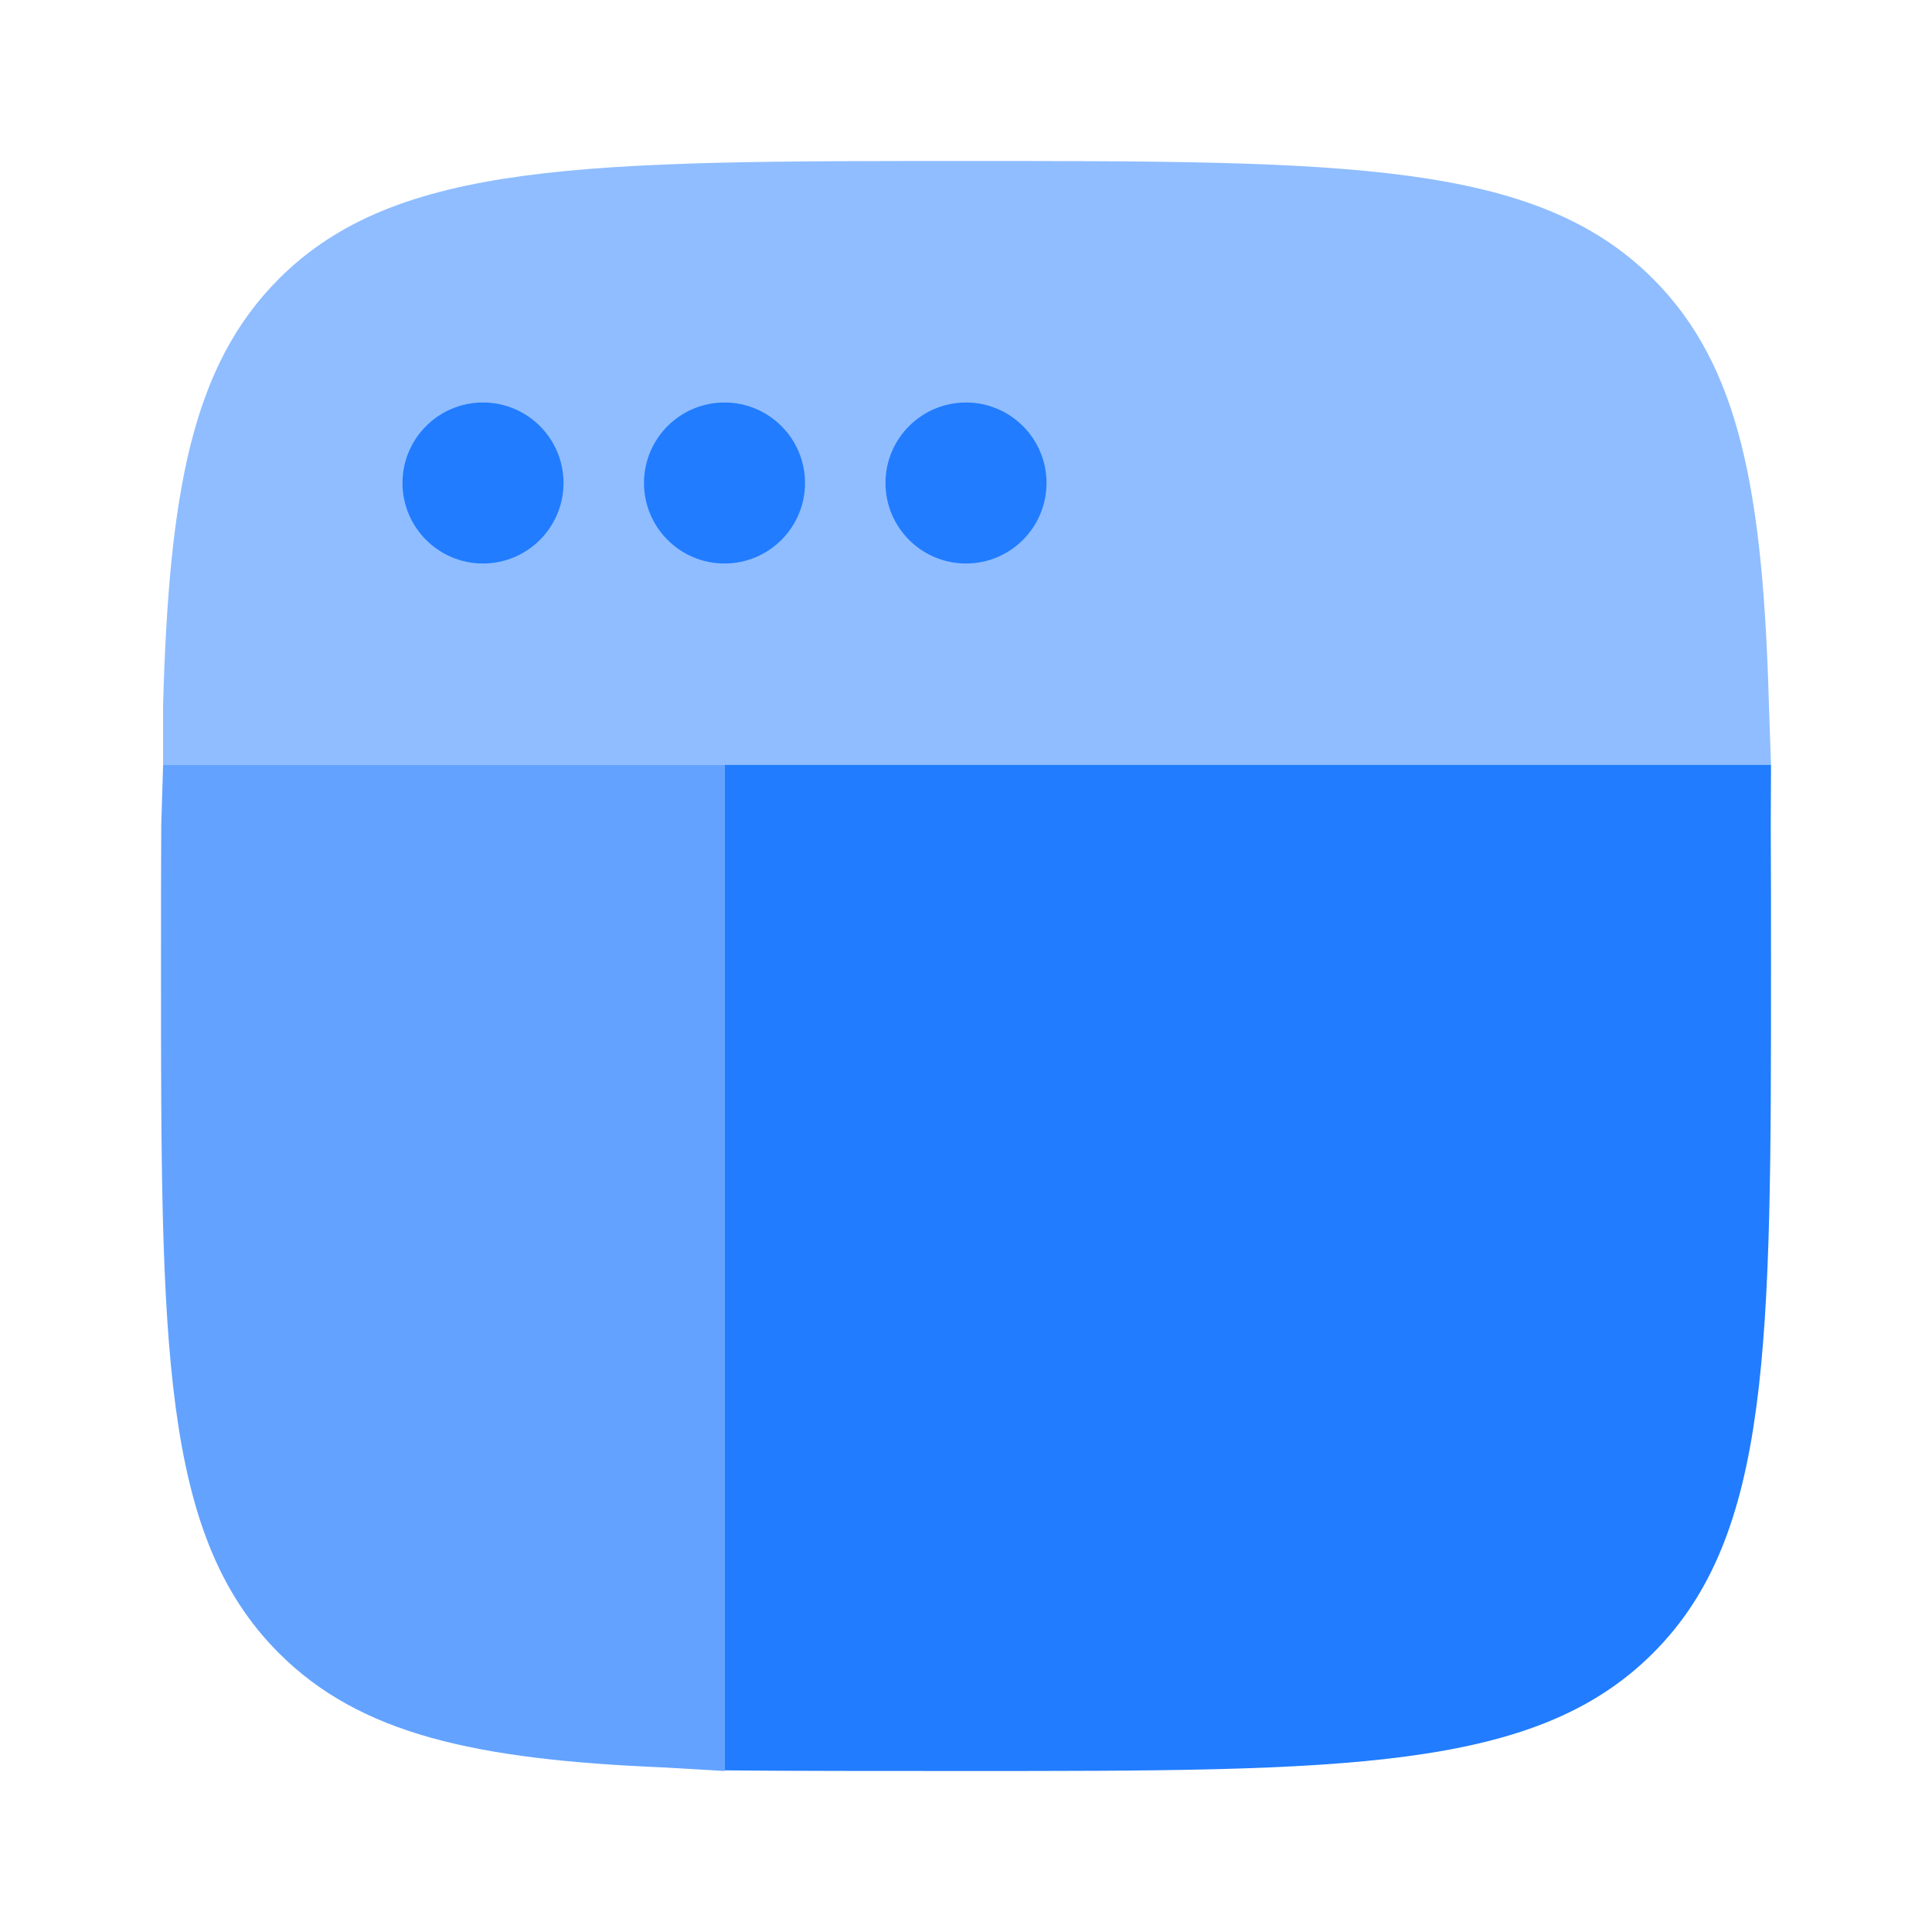
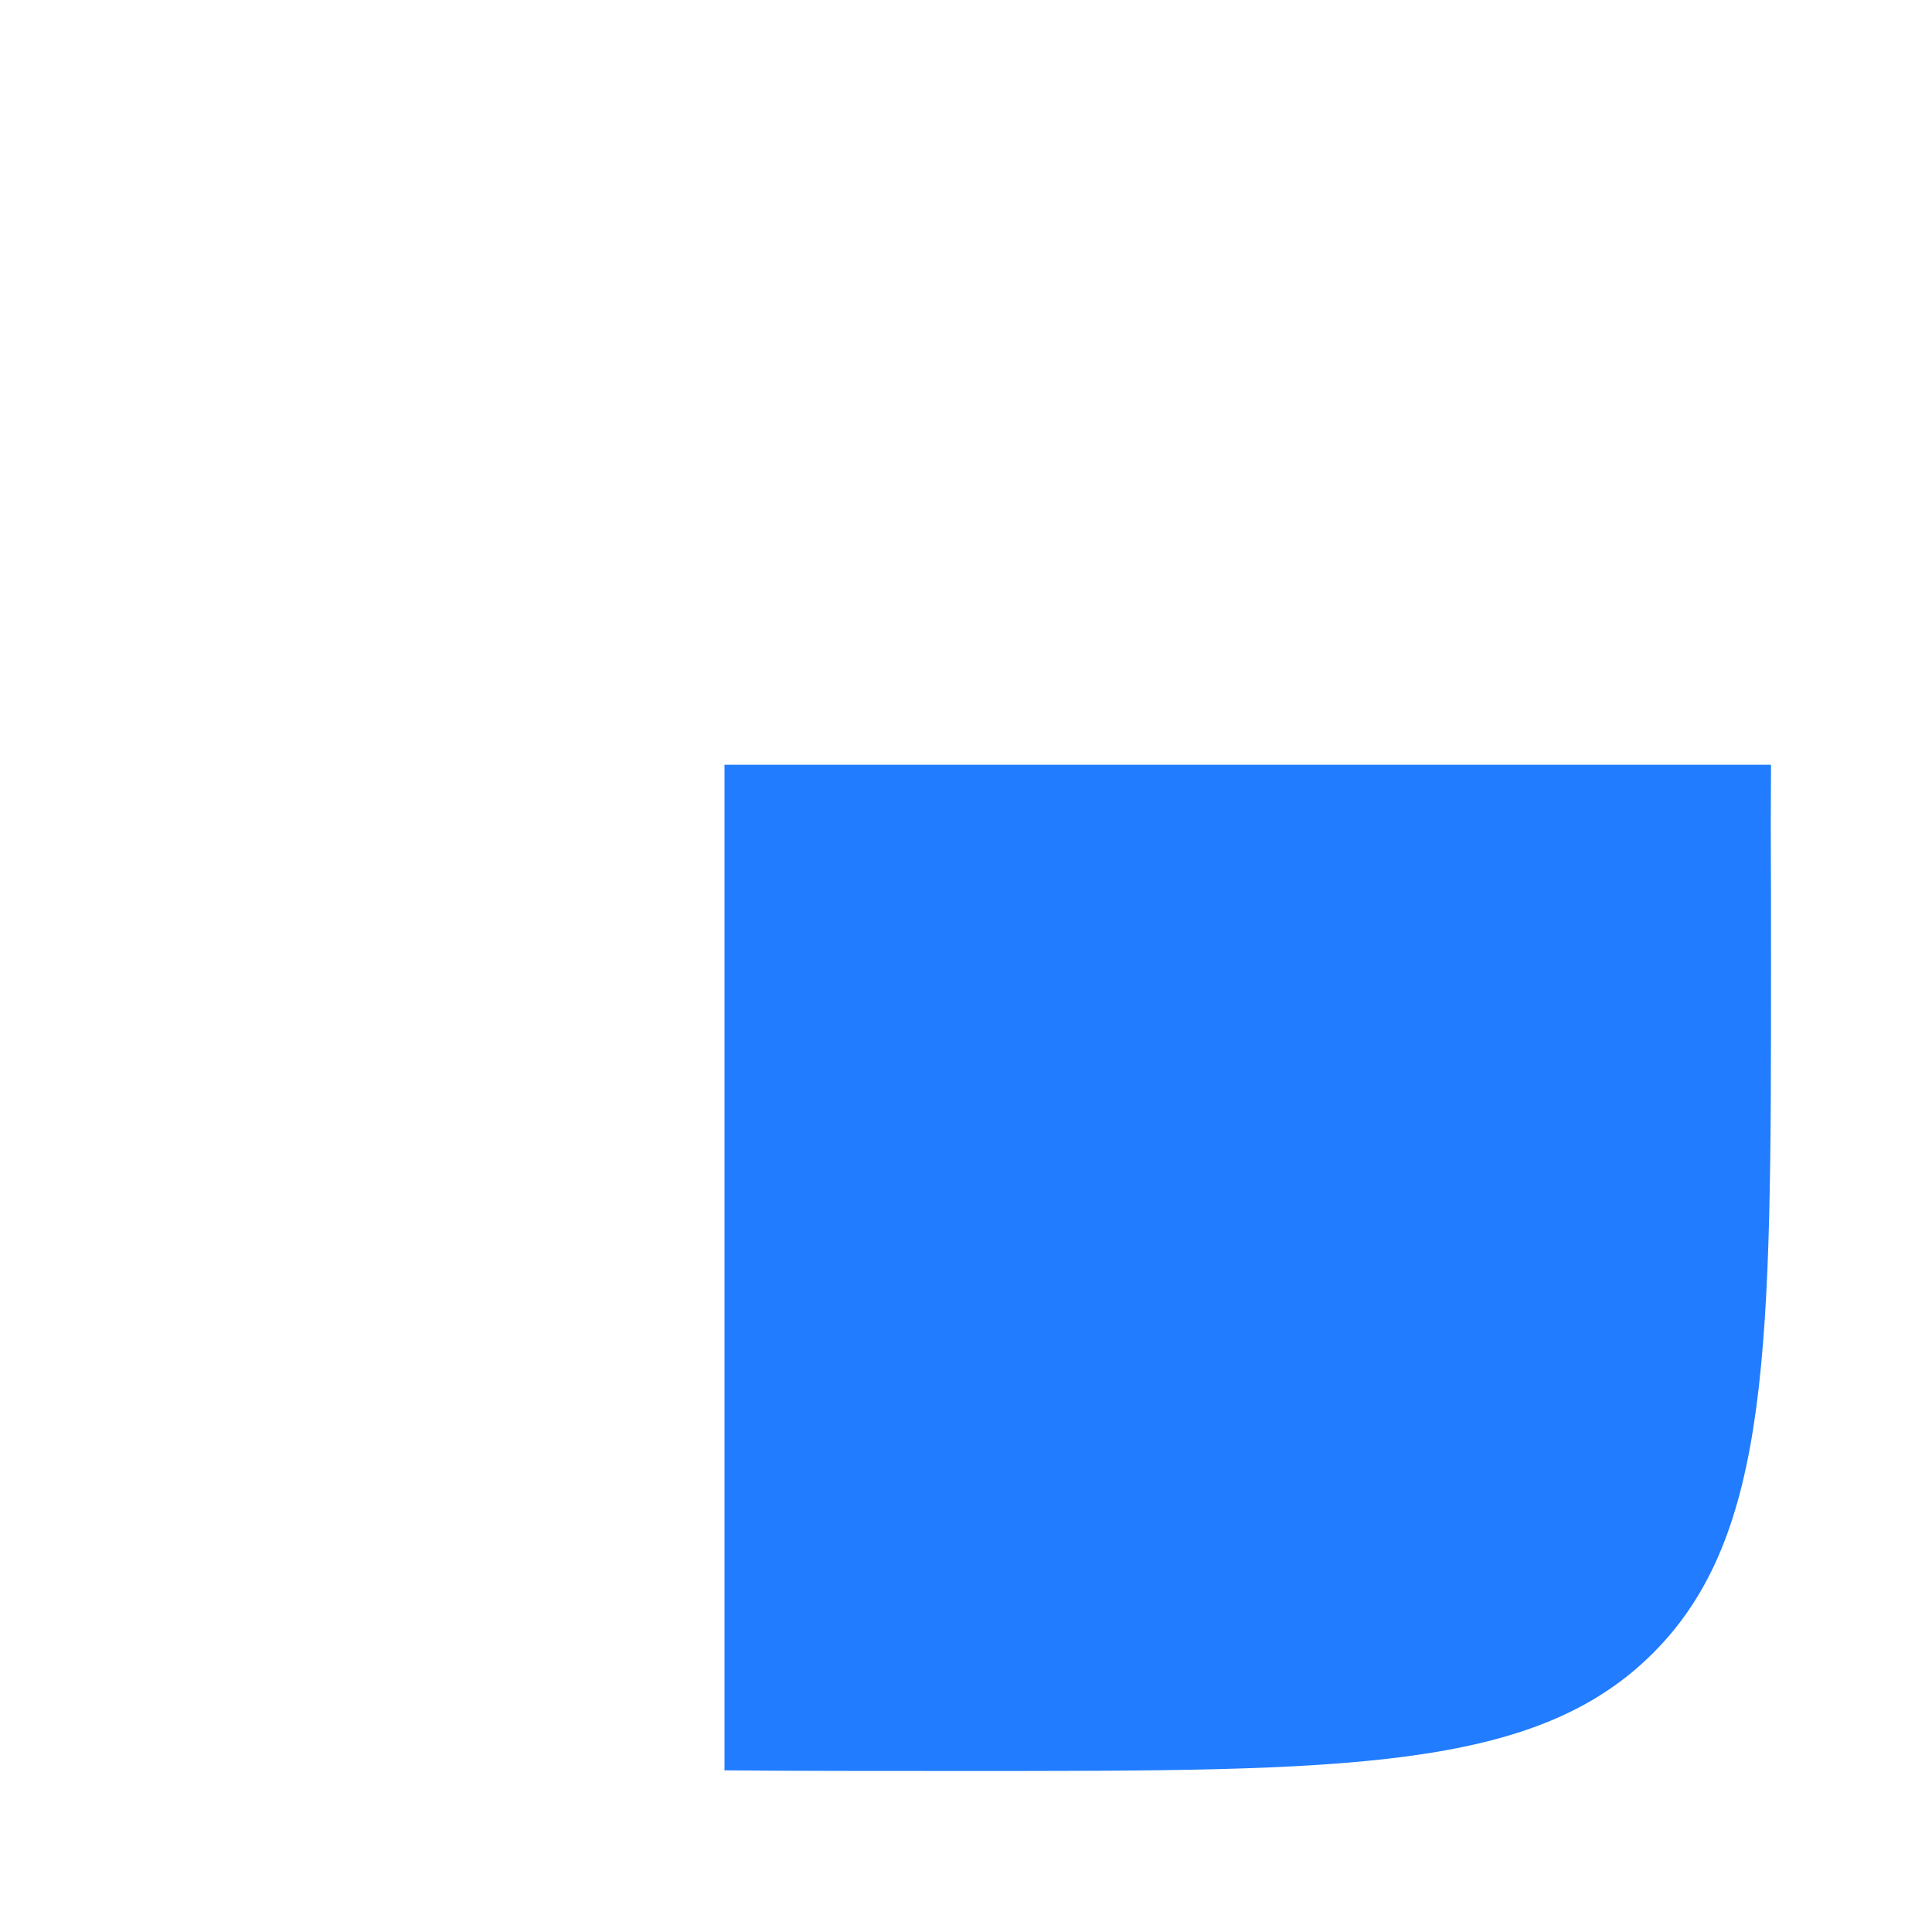
<svg xmlns="http://www.w3.org/2000/svg" width="24" height="24" viewBox="0 0 24 24" fill="none">
-   <path opacity="0.5" d="M12 2C16.714 2 19.071 2 20.535 3.464C21.616 4.545 21.899 6.111 21.974 8.75L22 9.5H9.75H9H2.026V8.75C2.101 6.111 2.384 4.545 3.464 3.464C4.929 2 7.286 2 12 2Z" fill="#217CFF" />
-   <path d="M13 6C13 6.552 12.552 7 12 7C11.448 7 11 6.552 11 6C11 5.448 11.448 5 12 5C12.552 5 13 5.448 13 6Z" fill="#217CFF" />
-   <path d="M10 6C10 6.552 9.552 7 9 7C8.448 7 8 6.552 8 6C8 5.448 8.448 5 9 5C9.552 5 10 5.448 10 6Z" fill="#217CFF" />
-   <path d="M7 6C7 6.552 6.552 7 6 7C5.448 7 5 6.552 5 6C5 5.448 5.448 5 6 5C6.552 5 7 5.448 7 6Z" fill="#217CFF" />
-   <path opacity="0.7" d="M2 12C2 16.714 2 19.071 3.464 20.535C4.475 21.546 5.91 21.859 8.25 21.956L9 22V10.25V9.5H2.026L2.003 10.25C2 10.794 2 11.377 2 12Z" fill="#217CFF" />
  <path d="M22 12C22 16.714 22 19.071 20.535 20.535C19.071 22 16.714 22 12 22C11.181 22 9.684 22 9 21.992V21L9 10.25V9.5L22 9.5L21.997 10.25C22 10.794 22 11.377 22 12Z" fill="#217CFF" />
</svg>